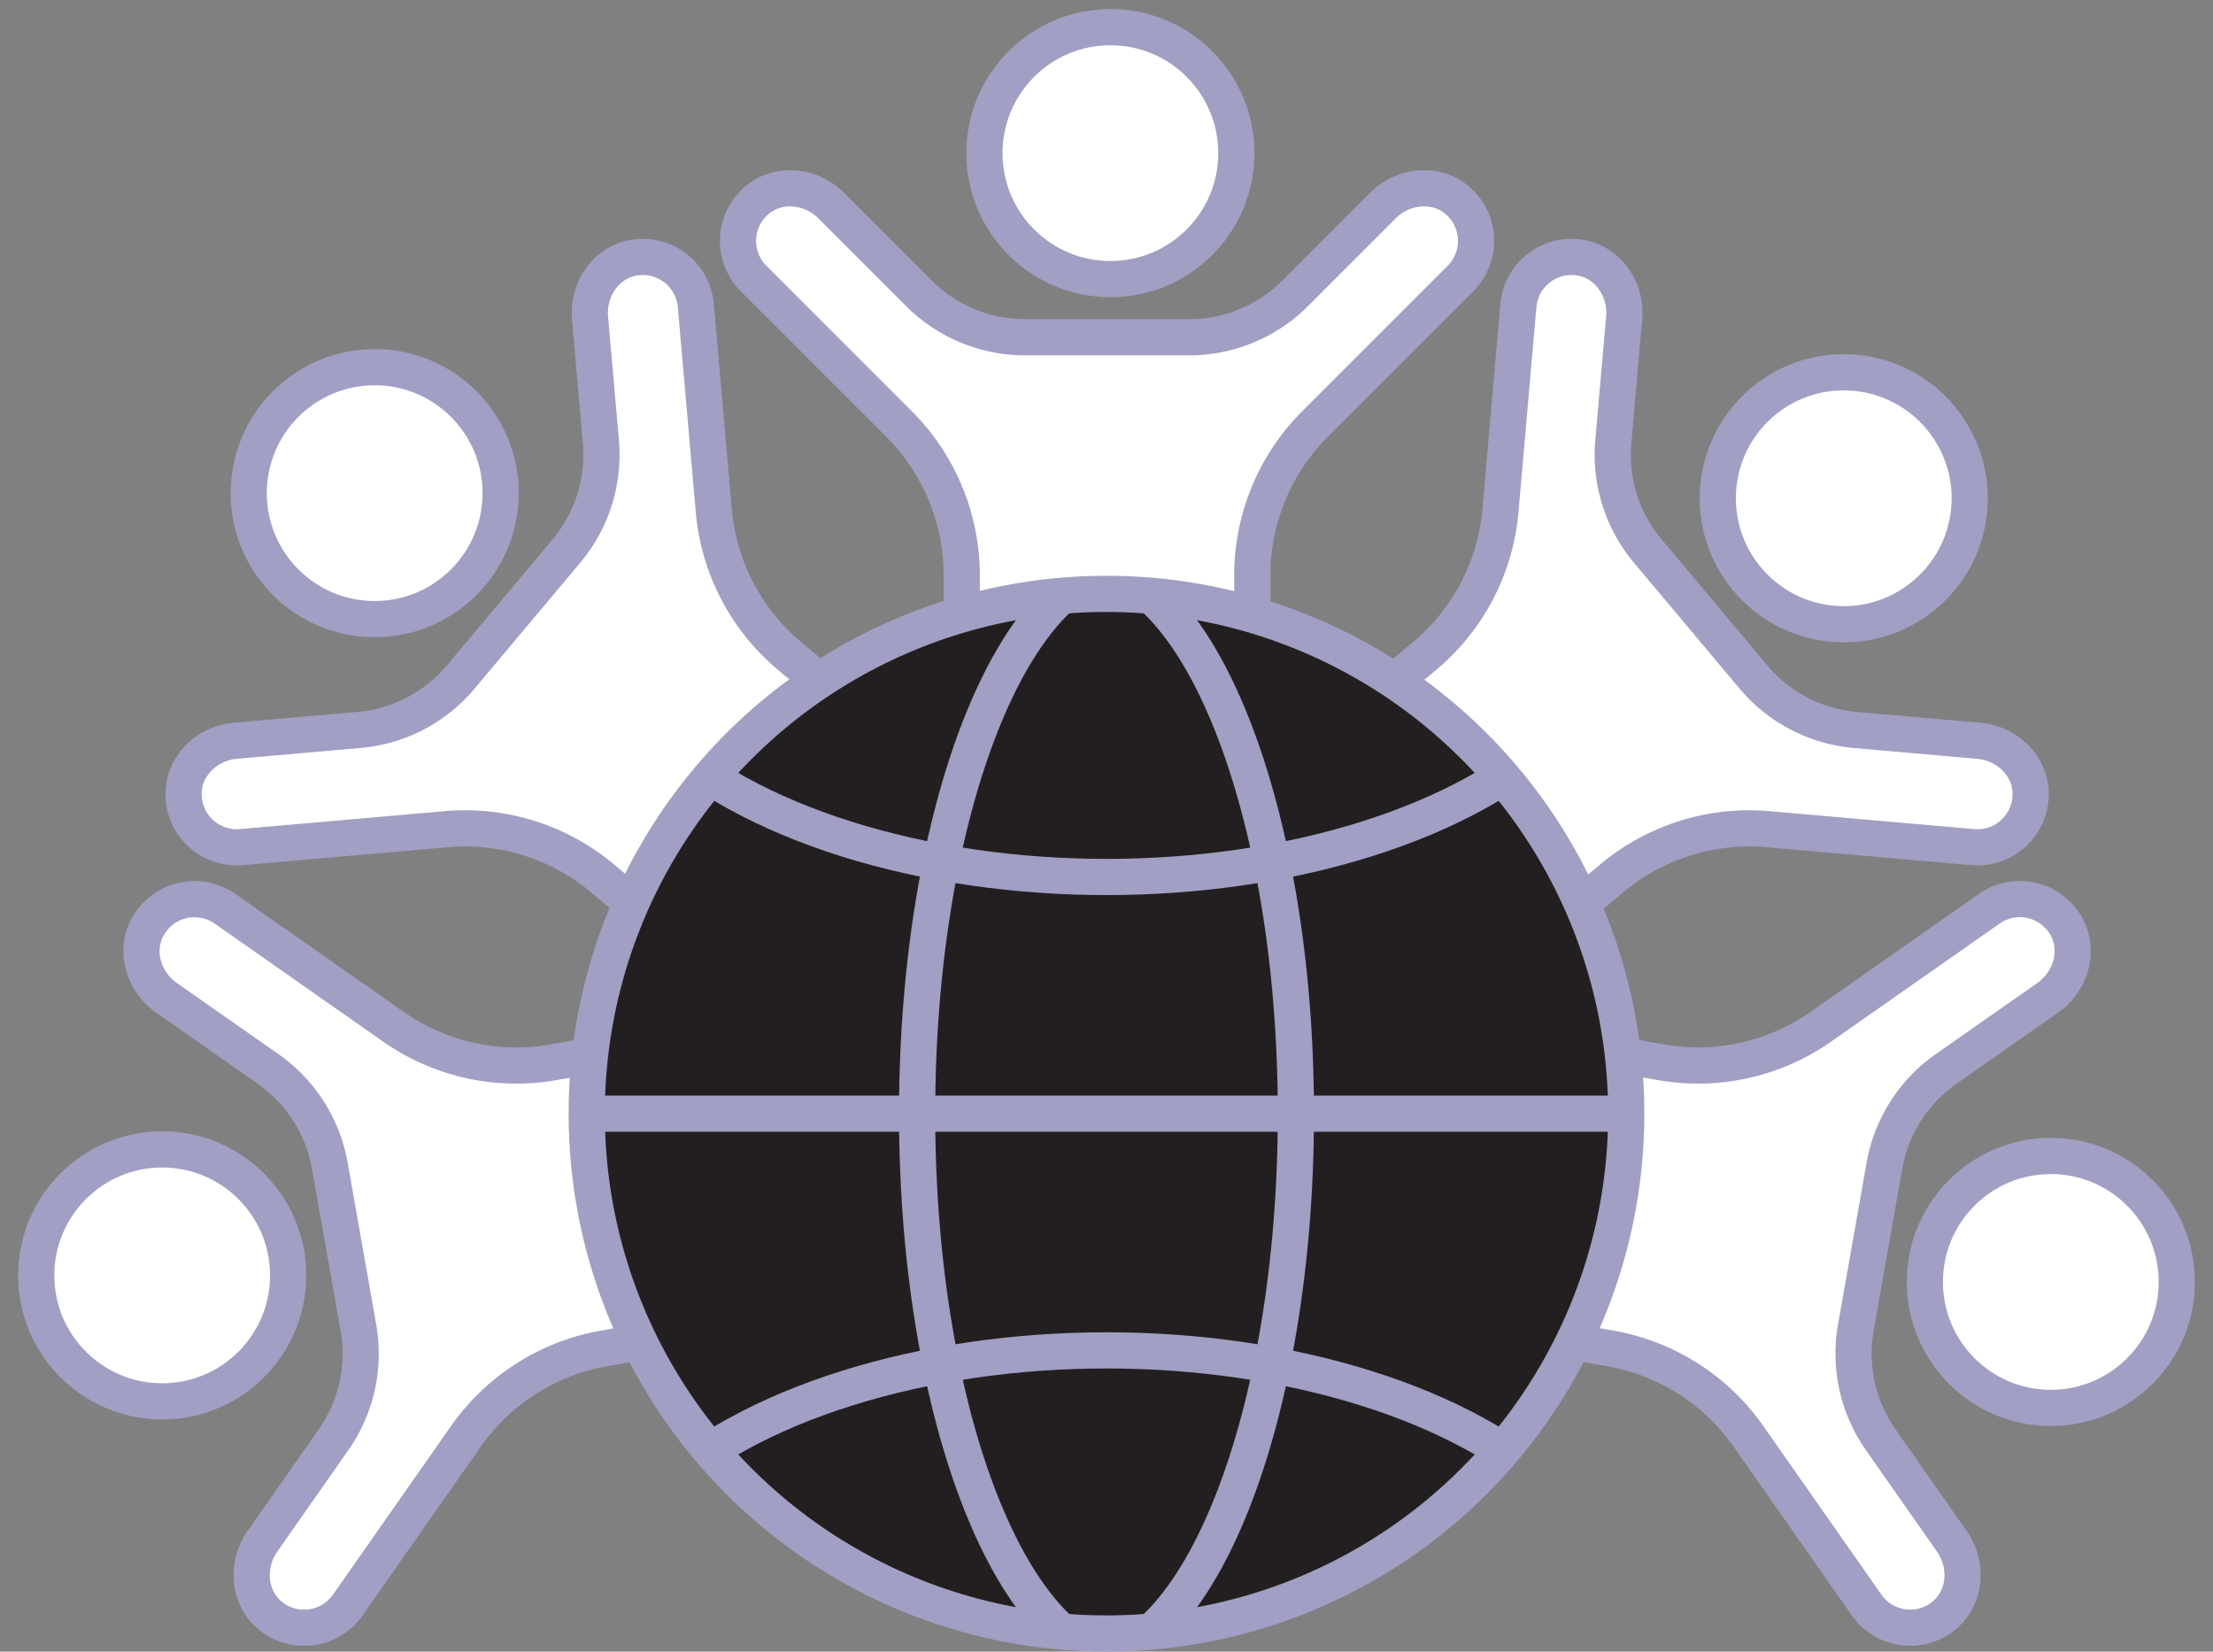
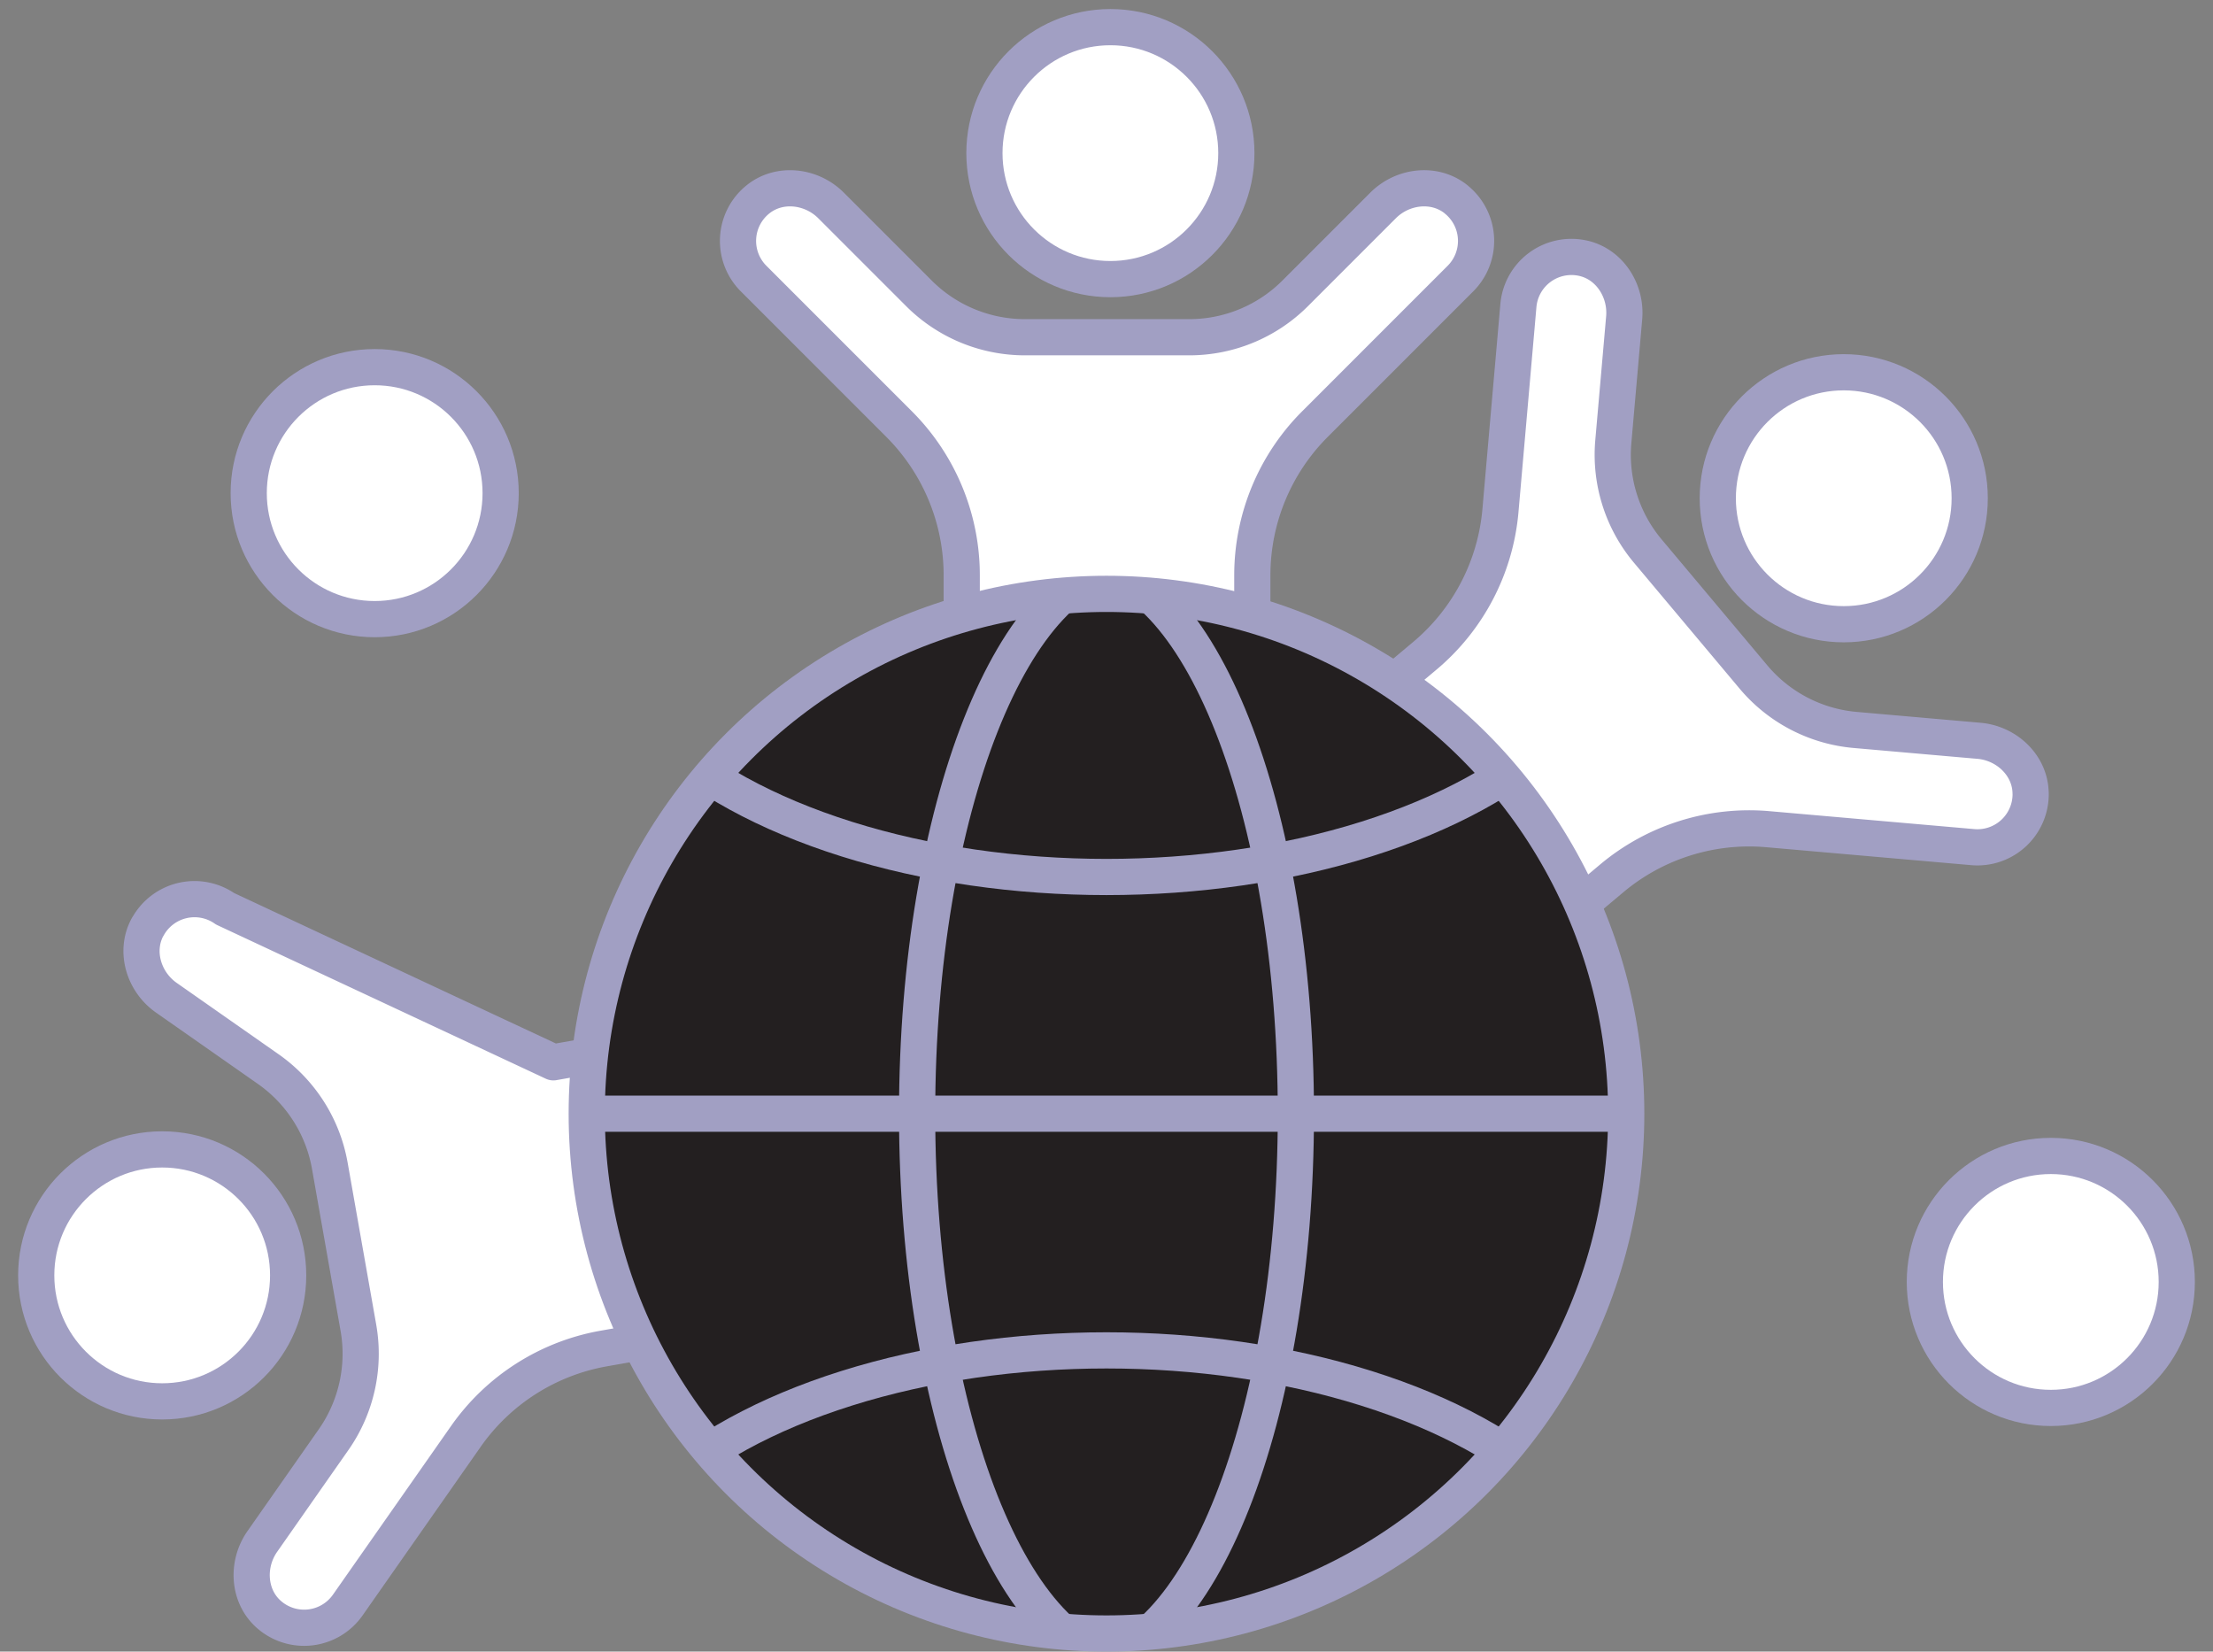
<svg xmlns="http://www.w3.org/2000/svg" id="Grafik" width="61.155" height="45.635" version="1.1" viewBox="0 0 61.155 45.635">
  <rect x="0" y="0" width="61.155" height="45.635" fill="#808080" stroke="none" />
  <defs>
    <clipPath id="clippath">
      <circle cx="30.577" cy="30.772" r="14.363" stroke-miterlimit="10" fill="#231f20" stroke="#a19fc3" />
    </clipPath>
    <style>.st0,.st1{stroke:#a19fc3}.st0{fill:#fff;stroke-linecap:round;stroke-linejoin:round}.st1{fill:none;stroke-miterlimit:10}</style>
  </defs>
  <circle class="st0" cx="30.685" cy="4.231" r="3.481" />
  <path class="st0" d="M40.248 5.515c-.596-.487-1.483-.383-2.027.161l-2.43 2.43a4.137 4.137 0 01-2.926 1.212h-4.544a4.139 4.139 0 01-2.926-1.212l-2.43-2.43c-.544-.544-1.431-.648-2.027-.161a1.472 1.472 0 00-.113 2.182l4.022 4.022a5.908 5.908 0 011.73 4.178v6.035h8.03v-6.035c0-1.567.622-3.07 1.73-4.178l4.022-4.022a1.47 1.47 0 00-.113-2.182z" />
  <circle class="st0" cx="50.951" cy="13.767" r="3.481" />
  <path class="st0" d="M56.115 21.918c-.01-.769-.66-1.382-1.426-1.449l-3.423-.3a4.141 4.141 0 01-2.809-1.462l-1.461-1.741-1.461-1.741a4.138 4.138 0 01-.952-3.02l.3-3.423c.067-.767-.423-1.513-1.179-1.656a1.471 1.471 0 00-1.744 1.316l-.496 5.666a5.91 5.91 0 01-2.088 4.011l-4.623 3.879 2.581 3.076 2.581 3.076 4.623-3.879a5.912 5.912 0 014.313-1.36l5.666.496a1.471 1.471 0 001.599-1.489z" />
  <circle class="st0" cx="56.673" cy="35.421" r="3.481" />
-   <path class="st0" d="M53.748 44.616c.583-.502.635-1.394.193-2.024l-1.971-2.815a4.138 4.138 0 01-.685-3.092l.395-2.238.395-2.238a4.14 4.14 0 011.702-2.671l2.815-1.971c.63-.441.887-1.297.511-1.968a1.471 1.471 0 00-2.13-.49l-4.659 3.263a5.909 5.909 0 01-4.415.979l-5.943-1.048-.697 3.954-.697 3.954 5.943 1.048a5.908 5.908 0 013.814 2.43l3.263 4.659a1.472 1.472 0 002.169.268z" />
  <g>
    <circle class="st0" cx="10.354" cy="13.626" r="3.481" />
-     <path class="st0" d="M17.484 7.126c-.756.143-1.246.89-1.179 1.656l.3 3.423a4.136 4.136 0 01-.952 3.02l-1.461 1.741-1.461 1.741a4.133 4.133 0 01-2.809 1.462l-3.423.3c-.767.067-1.417.68-1.426 1.449a1.471 1.471 0 001.599 1.489l5.666-.496a5.91 5.91 0 014.313 1.36l4.623 3.879 2.581-3.076 2.581-3.076-4.623-3.879a5.91 5.91 0 01-2.088-4.011l-.496-5.666a1.471 1.471 0 00-1.744-1.316z" />
  </g>
  <g>
    <circle class="st0" cx="4.482" cy="35.24" r="3.481" />
-     <path class="st0" d="M4.086 25.6c-.376.671-.12 1.527.511 1.968l2.815 1.971a4.138 4.138 0 011.702 2.671l.395 2.238.395 2.238a4.138 4.138 0 01-.685 3.092l-1.971 2.815c-.441.63-.39 1.522.193 2.024a1.472 1.472 0 002.169-.268l3.263-4.659a5.912 5.912 0 013.814-2.43l5.943-1.048-.697-3.954-.697-3.954-5.943 1.048a5.909 5.909 0 01-4.415-.979L6.219 25.11a1.472 1.472 0 00-2.13.49z" />
+     <path class="st0" d="M4.086 25.6c-.376.671-.12 1.527.511 1.968l2.815 1.971a4.138 4.138 0 011.702 2.671l.395 2.238.395 2.238a4.138 4.138 0 01-.685 3.092l-1.971 2.815c-.441.63-.39 1.522.193 2.024a1.472 1.472 0 002.169-.268l3.263-4.659a5.912 5.912 0 013.814-2.43l5.943-1.048-.697-3.954-.697-3.954-5.943 1.048L6.219 25.11a1.472 1.472 0 00-2.13.49z" />
  </g>
  <g>
    <circle cx="30.577" cy="30.772" r="14.363" fill="#231f20" />
    <g clip-path="url(#clippath)">
      <path class="st1" d="M31.352 45.96c-3.318 0-6.008-6.8-6.008-15.188s2.69-15.188 6.008-15.188" />
      <path class="st1" d="M29.803 45.96c3.318 0 6.008-6.8 6.008-15.188s-2.69-15.188-6.008-15.188" />
      <ellipse class="st1" cx="30.577" cy="16.409" rx="14.363" ry="7.823" />
      <ellipse class="st1" cx="30.577" cy="45.135" rx="14.363" ry="7.823" />
      <path class="st1" d="M14.349 30.772H47.49" />
    </g>
    <circle class="st1" cx="30.577" cy="30.772" r="14.363" />
  </g>
</svg>